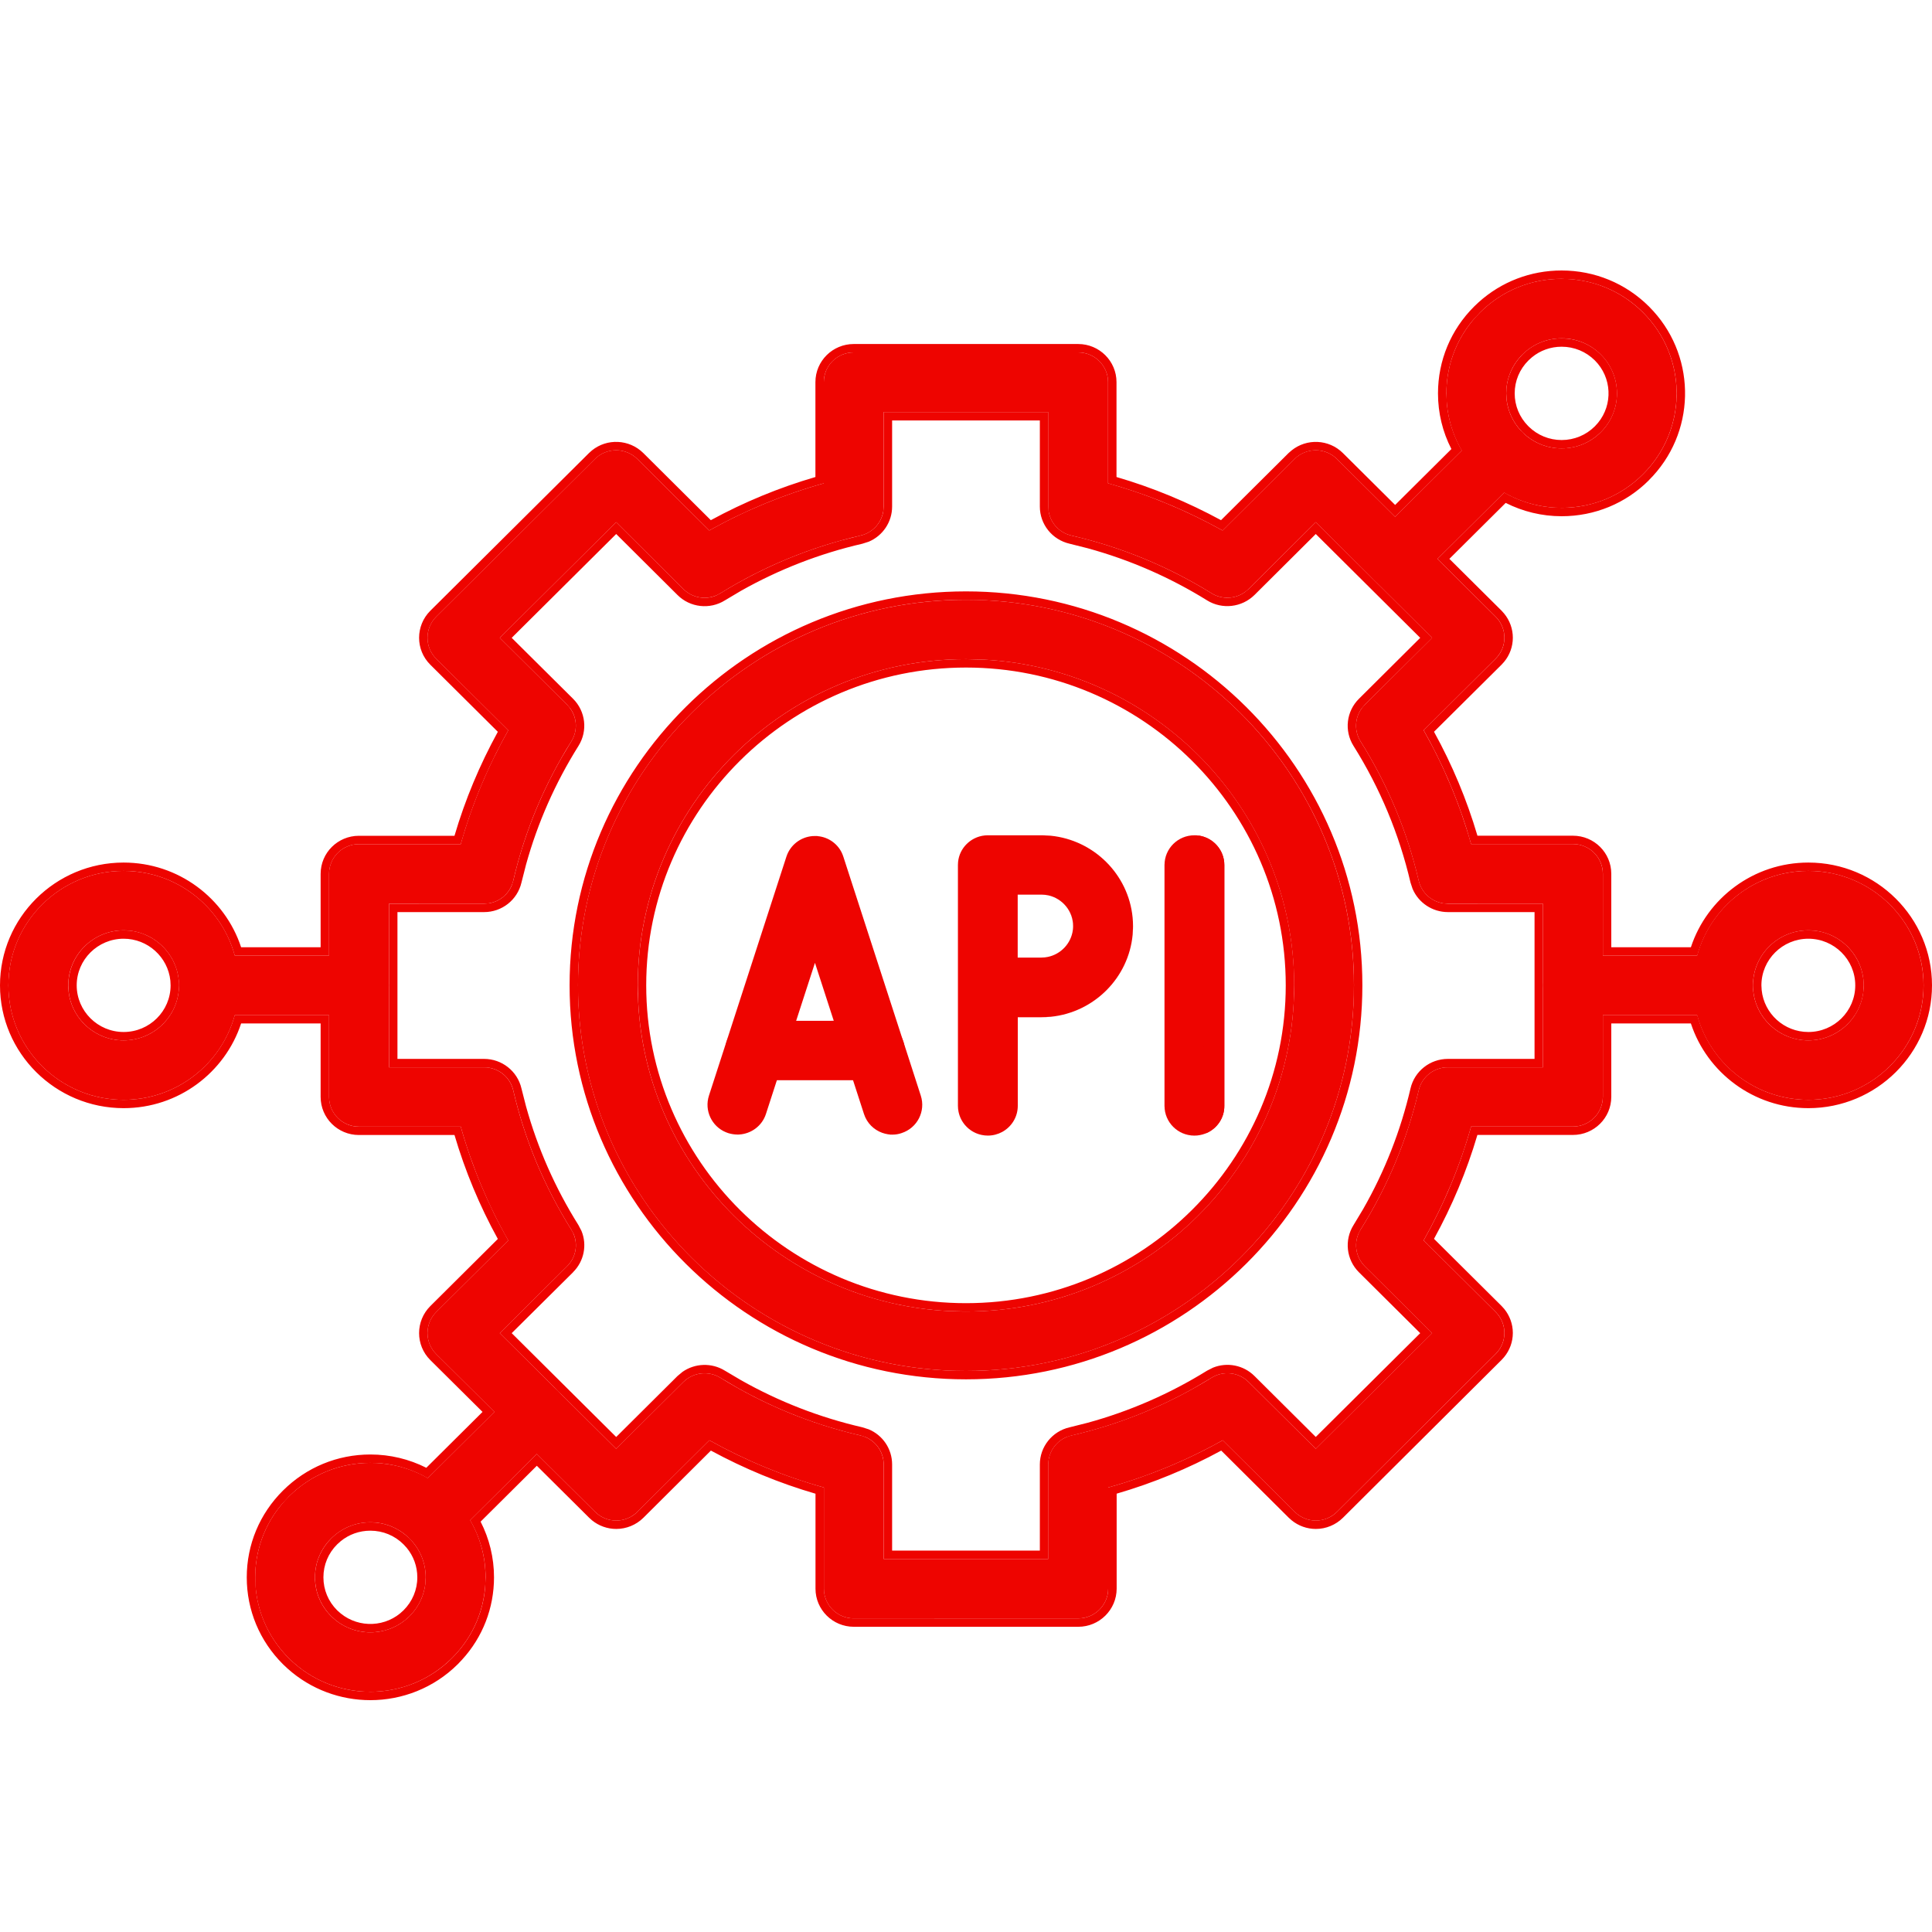
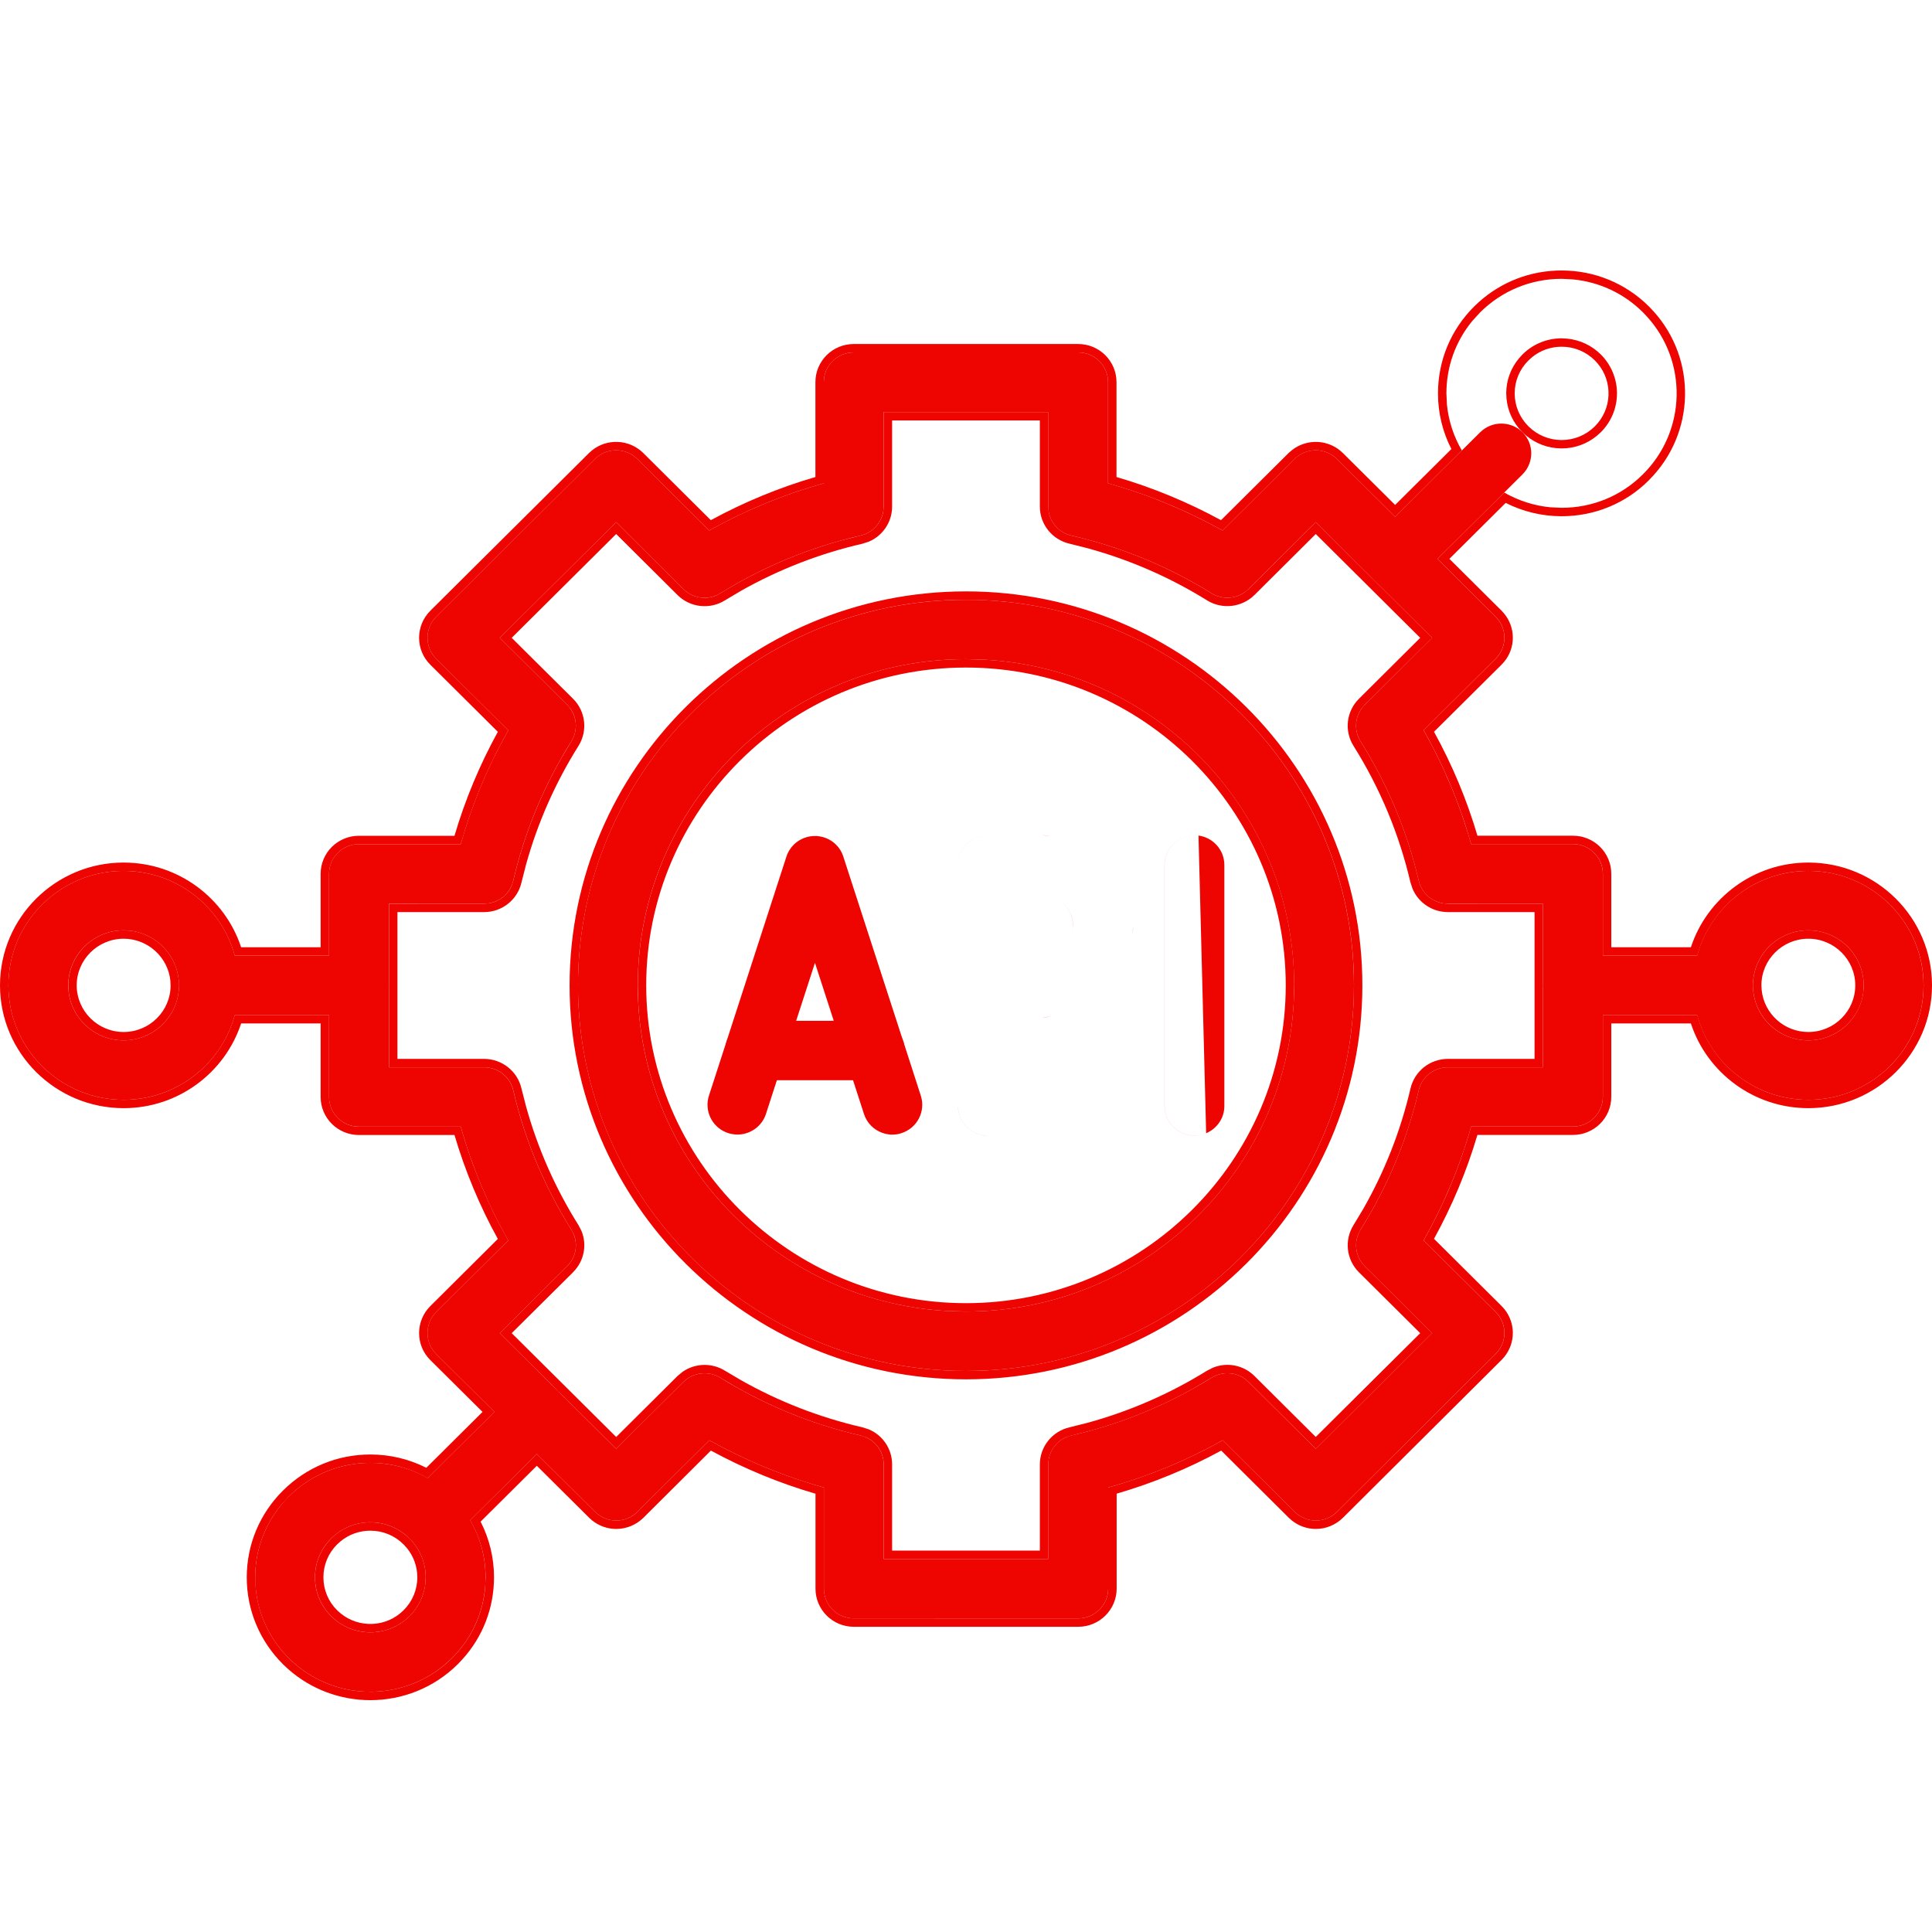
<svg xmlns="http://www.w3.org/2000/svg" width="50" height="50" viewBox="0 0 50 50" fill="none">
  <path d="M27.904 41.884H22.096C21.667 41.884 21.322 41.538 21.322 41.115V38.496C20.288 38.209 19.296 37.797 18.358 37.274L16.495 39.126C16.349 39.271 16.152 39.352 15.948 39.352C15.742 39.352 15.547 39.271 15.401 39.126L11.289 35.044C10.988 34.744 10.988 34.257 11.289 33.955L13.153 32.103C12.624 31.171 12.213 30.183 11.924 29.157H9.289C8.86 29.157 8.515 28.812 8.515 28.388V22.615C8.515 22.19 8.862 21.846 9.289 21.846H11.924C12.213 20.819 12.627 19.833 13.153 18.901L11.289 17.049C10.988 16.749 10.988 16.262 11.289 15.96L15.397 11.877C15.698 11.578 16.189 11.578 16.493 11.877L18.356 13.729C19.294 13.204 20.288 12.795 21.32 12.508V9.889C21.32 9.463 21.667 9.12 22.094 9.12H27.902C28.331 9.12 28.676 9.465 28.676 9.889V12.508C29.709 12.795 30.701 13.207 31.64 13.729L33.503 11.877C33.806 11.578 34.295 11.578 34.599 11.877L38.706 15.96C38.852 16.104 38.933 16.301 38.933 16.503C38.933 16.708 38.852 16.902 38.706 17.047L36.843 18.899C37.371 19.831 37.783 20.819 38.072 21.844H40.707C41.136 21.844 41.481 22.19 41.481 22.613V28.386C41.481 28.812 41.133 29.155 40.707 29.155H38.072C37.783 30.182 37.369 31.168 36.843 32.101L38.706 33.953C38.852 34.097 38.933 34.294 38.933 34.496C38.933 34.701 38.852 34.895 38.706 35.04L34.601 39.126C34.455 39.271 34.258 39.352 34.054 39.352C33.848 39.352 33.653 39.271 33.507 39.126L31.644 37.274C30.706 37.799 29.712 38.209 28.68 38.496V41.115C28.678 41.54 28.331 41.884 27.904 41.884ZM22.869 40.346H27.128V37.901C27.128 37.543 27.376 37.231 27.727 37.15C29.011 36.855 30.232 36.352 31.355 35.656C31.66 35.466 32.057 35.511 32.311 35.765L34.052 37.495L37.063 34.502L35.323 32.772C35.067 32.518 35.023 32.125 35.212 31.822C35.913 30.705 36.419 29.492 36.716 28.217C36.797 27.867 37.109 27.622 37.471 27.622H39.931V23.388H37.471C37.111 23.388 36.797 23.142 36.716 22.793C36.419 21.518 35.913 20.304 35.212 19.188C35.021 18.884 35.067 18.49 35.323 18.237L37.063 16.507L34.052 13.514L32.311 15.245C32.055 15.497 31.66 15.542 31.355 15.354C30.232 14.657 29.011 14.155 27.727 13.86C27.376 13.779 27.128 13.469 27.128 13.109V10.664H22.869V13.109C22.869 13.467 22.622 13.779 22.27 13.86C20.987 14.155 19.766 14.657 18.643 15.354C18.337 15.544 17.94 15.499 17.686 15.245L15.946 13.514L12.934 16.507L14.675 18.237C14.931 18.492 14.975 18.884 14.785 19.188C14.084 20.304 13.579 21.518 13.282 22.793C13.2 23.142 12.889 23.388 12.527 23.388H10.066V27.622H12.527C12.886 27.622 13.2 27.867 13.282 28.217C13.579 29.492 14.084 30.705 14.785 31.822C14.977 32.125 14.931 32.52 14.675 32.772L12.934 34.502L15.946 37.495L17.686 35.765C17.942 35.513 18.337 35.468 18.643 35.656C19.766 36.352 20.987 36.855 22.27 37.15C22.622 37.231 22.869 37.541 22.869 37.901V40.346Z" fill="#EE0400" />
  <path d="M24.999 35.48C19.463 35.48 14.958 31.003 14.958 25.501C14.958 19.999 19.463 15.522 24.999 15.522C30.535 15.522 35.04 19.999 35.04 25.501C35.04 31.003 30.535 35.48 24.999 35.48ZM24.999 17.059C20.315 17.059 16.505 20.846 16.505 25.501C16.505 30.155 20.315 33.942 24.999 33.942C29.682 33.942 33.492 30.155 33.492 25.501C33.492 20.846 29.682 17.059 24.999 17.059Z" fill="#EE0400" />
  <path d="M9.289 26.27H5.406C4.977 26.27 4.632 25.924 4.632 25.501C4.632 25.075 4.979 24.732 5.406 24.732H9.289C9.717 24.732 10.062 25.077 10.062 25.501C10.062 25.927 9.717 26.27 9.289 26.27Z" fill="#EE0400" />
  <path d="M3.199 28.463C1.554 28.463 0.217 27.134 0.217 25.501C0.217 23.868 1.554 22.539 3.197 22.539C4.842 22.539 6.179 23.868 6.179 25.501C6.179 27.134 4.842 28.463 3.199 28.463ZM3.199 24.077C2.409 24.077 1.766 24.715 1.766 25.501C1.766 26.286 2.409 26.925 3.199 26.925C3.99 26.925 4.632 26.286 4.632 25.501C4.63 24.715 3.987 24.077 3.199 24.077Z" fill="#EE0400" />
  <path d="M11.143 40.04C10.946 40.04 10.746 39.966 10.596 39.815C10.295 39.515 10.295 39.027 10.596 38.725L13.341 35.997C13.643 35.697 14.134 35.697 14.438 35.997C14.739 36.297 14.739 36.785 14.438 37.086L11.692 39.815C11.54 39.966 11.341 40.04 11.143 40.04Z" fill="#EE0400" />
  <path d="M9.584 43.783C8.821 43.783 8.057 43.494 7.477 42.917C6.914 42.357 6.604 41.613 6.604 40.823C6.604 40.032 6.914 39.288 7.477 38.727C8.041 38.167 8.789 37.859 9.584 37.859C10.38 37.859 11.129 38.167 11.693 38.727C12.256 39.288 12.566 40.032 12.566 40.821C12.566 41.613 12.256 42.357 11.693 42.915C11.11 43.494 10.347 43.783 9.584 43.783ZM9.584 39.397C9.201 39.397 8.842 39.546 8.571 39.815C8.301 40.083 8.151 40.441 8.151 40.821C8.151 41.202 8.301 41.559 8.571 41.828C9.131 42.384 10.037 42.384 10.597 41.828C10.867 41.559 11.017 41.202 11.017 40.821C11.017 40.441 10.867 40.083 10.596 39.815C10.326 39.546 9.967 39.397 9.584 39.397Z" fill="#EE0400" />
  <path d="M44.592 26.27H40.709C40.281 26.27 39.936 25.924 39.936 25.501C39.936 25.075 40.283 24.732 40.709 24.732H44.592C45.021 24.732 45.366 25.077 45.366 25.501C45.368 25.927 45.021 26.27 44.592 26.27Z" fill="#EE0400" />
  <path d="M46.799 28.463C45.156 28.463 43.819 27.134 43.819 25.501C43.819 23.868 45.156 22.539 46.799 22.539C48.444 22.539 49.781 23.868 49.781 25.501C49.781 27.134 48.444 28.463 46.799 28.463ZM46.799 24.077C46.008 24.077 45.366 24.715 45.366 25.501C45.366 26.286 46.008 26.925 46.799 26.925C47.589 26.925 48.232 26.286 48.232 25.501C48.232 24.715 47.589 24.077 46.799 24.077Z" fill="#EE0400" />
  <path d="M36.108 15.23C35.911 15.23 35.711 15.155 35.562 15.005C35.26 14.705 35.26 14.217 35.562 13.915L38.307 11.187C38.61 10.887 39.099 10.887 39.403 11.187C39.704 11.487 39.704 11.974 39.403 12.276L36.657 15.005C36.504 15.153 36.306 15.23 36.108 15.23Z" fill="#EE0400" />
-   <path d="M40.414 13.142C39.617 13.142 38.869 12.835 38.305 12.274C37.742 11.714 37.432 10.97 37.432 10.181C37.432 9.389 37.742 8.645 38.305 8.085C38.869 7.524 39.617 7.216 40.412 7.216C41.209 7.216 41.957 7.524 42.519 8.085C43.681 9.24 43.681 11.119 42.519 12.274C41.959 12.835 41.211 13.142 40.414 13.142ZM40.414 8.756C40.031 8.756 39.672 8.905 39.401 9.174C39.131 9.443 38.981 9.8 38.981 10.18C38.981 10.561 39.131 10.918 39.401 11.187C39.672 11.456 40.031 11.604 40.414 11.604C40.797 11.604 41.157 11.456 41.427 11.187C41.986 10.633 41.986 9.73 41.427 9.174C41.156 8.905 40.797 8.756 40.414 8.756Z" fill="#EE0400" />
  <path d="M23.096 29.364C23.057 29.364 23.017 29.361 22.979 29.355C22.928 29.347 22.879 29.334 22.831 29.317C22.615 29.239 22.436 29.066 22.36 28.831L21.578 26.418L21.091 24.918L19.823 28.828C19.722 29.14 19.44 29.343 19.129 29.361C19.122 29.361 19.115 29.361 19.109 29.362C19.105 29.362 19.102 29.362 19.098 29.362C19.093 29.362 19.087 29.362 19.081 29.362C19.004 29.361 18.925 29.349 18.847 29.325C18.828 29.319 18.809 29.312 18.791 29.304C18.42 29.154 18.223 28.741 18.348 28.355L20.353 22.169C20.451 21.87 20.718 21.663 21.027 21.638C21.047 21.637 21.068 21.636 21.089 21.636C21.13 21.636 21.17 21.639 21.21 21.645C21.495 21.689 21.736 21.889 21.825 22.169L23.366 26.921L23.387 26.983L23.83 28.355C23.961 28.76 23.739 29.194 23.331 29.325C23.254 29.352 23.175 29.364 23.096 29.364Z" fill="#EE0400" />
  <path d="M22.641 27.956H19.542C19.113 27.956 18.768 27.611 18.768 27.188C18.768 26.762 19.115 26.419 19.542 26.419L21.578 26.418L22.641 26.419C22.974 26.419 23.258 26.628 23.366 26.921C23.374 26.941 23.381 26.962 23.387 26.983C23.405 27.048 23.414 27.117 23.414 27.188C23.414 27.613 23.069 27.956 22.641 27.956Z" fill="#EE0400" />
-   <path d="M30.912 29.389C30.483 29.389 30.138 29.044 30.138 28.62V22.386C30.138 21.96 30.485 21.617 30.912 21.617C30.948 21.617 30.983 21.619 31.017 21.624C31.395 21.675 31.685 21.998 31.685 22.386V28.62C31.687 28.937 31.492 29.211 31.215 29.328C31.205 29.332 31.195 29.336 31.185 29.34C31.1 29.371 31.008 29.389 30.912 29.389Z" fill="#EE0400" />
-   <path fill-rule="evenodd" clip-rule="evenodd" d="M24.791 22.386V28.62L24.796 28.698C24.833 29.06 25.121 29.348 25.486 29.384L25.565 29.389C25.698 29.389 25.824 29.355 25.934 29.296C26.175 29.166 26.339 28.912 26.34 28.622V26.326H26.954L27.195 26.314C28.316 26.2 29.209 25.306 29.313 24.189L29.323 23.971C29.323 23.895 29.319 23.82 29.312 23.746C29.205 22.63 28.31 21.739 27.189 21.628L26.954 21.617H25.565L25.487 21.621C25.123 21.658 24.832 21.945 24.795 22.307C24.792 22.333 24.791 22.359 24.791 22.386ZM26.338 24.782V23.153L26.75 23.153L26.952 23.153C27.015 23.153 27.076 23.16 27.136 23.173C27.499 23.257 27.772 23.581 27.773 23.967L27.771 23.978L27.771 23.999L27.771 24L27.77 24.016L27.769 24.029L27.768 24.051C27.767 24.057 27.766 24.064 27.765 24.07C27.72 24.416 27.456 24.695 27.117 24.765C27.063 24.776 27.008 24.782 26.952 24.782L26.534 24.782L26.34 24.782L26.338 24.782Z" fill="#EE0400" />
  <path fill-rule="evenodd" clip-rule="evenodd" d="M12.567 40.821C12.567 40.294 12.426 39.789 12.166 39.343L13.893 37.628L15.401 39.126C15.528 39.253 15.695 39.331 15.872 39.348L15.948 39.352C16.126 39.352 16.3 39.29 16.439 39.178L16.495 39.126L18.358 37.274C19.296 37.797 20.29 38.208 21.323 38.496V41.115L21.327 41.194C21.364 41.555 21.653 41.843 22.017 41.88L22.097 41.883L27.904 41.884L27.985 41.88C28.374 41.84 28.678 41.514 28.68 41.115V38.496C29.712 38.209 30.707 37.799 31.645 37.274L33.508 39.126C33.636 39.253 33.801 39.331 33.979 39.348L34.055 39.351C34.233 39.351 34.407 39.29 34.545 39.178L34.602 39.126L38.708 35.04C38.835 34.913 38.913 34.748 38.93 34.572L38.934 34.496C38.934 34.319 38.872 34.147 38.759 34.009L38.708 33.953L36.844 32.101C37.37 31.169 37.783 30.182 38.072 29.155H40.707L40.787 29.151C41.151 29.114 41.44 28.828 41.477 28.465L41.482 28.386V26.269H43.925C44.253 27.484 45.339 28.393 46.647 28.459L46.799 28.463C48.392 28.463 49.698 27.216 49.778 25.654L49.782 25.501C49.782 23.92 48.527 22.623 46.953 22.543L46.799 22.539C45.424 22.539 44.267 23.471 43.925 24.732H41.482V22.613C41.482 22.216 41.178 21.888 40.787 21.848L40.707 21.844H38.072L37.959 21.462C37.68 20.573 37.306 19.714 36.844 18.898L38.708 17.047C38.835 16.921 38.913 16.756 38.93 16.58L38.934 16.504C38.934 16.326 38.872 16.153 38.759 16.016L38.708 15.96L37.202 14.464L38.929 12.747C39.293 12.955 39.696 13.087 40.119 13.128L40.415 13.142C41.212 13.142 41.961 12.834 42.52 12.274C43.646 11.155 43.681 9.357 42.625 8.195L42.52 8.084C42.028 7.594 41.393 7.297 40.709 7.231L40.413 7.216C39.619 7.216 38.869 7.524 38.305 8.085L38.106 8.303C37.67 8.831 37.433 9.488 37.433 10.181L37.447 10.474C37.489 10.895 37.622 11.297 37.833 11.659L36.106 13.375L34.6 11.878C34.297 11.578 33.808 11.578 33.504 11.878L31.641 13.729L31.287 13.539C30.454 13.105 29.58 12.759 28.676 12.508V9.889C28.676 9.492 28.373 9.164 27.983 9.124L27.903 9.12H22.095L22.015 9.124C21.626 9.164 21.32 9.49 21.32 9.889V12.508C20.289 12.795 19.295 13.204 18.357 13.729L16.493 11.877C16.189 11.578 15.699 11.578 15.398 11.878L11.29 15.96C10.989 16.262 10.989 16.75 11.29 17.049L13.154 18.901C12.694 19.717 12.319 20.574 12.039 21.463L11.924 21.846H9.289L9.211 21.85C8.822 21.889 8.516 22.216 8.516 22.615V24.732H6.076C5.746 23.518 4.661 22.609 3.351 22.543L3.198 22.539C1.555 22.539 0.218 23.869 0.218 25.501L0.222 25.654C0.299 27.165 1.524 28.382 3.046 28.459L3.2 28.463C4.576 28.463 5.734 27.531 6.076 26.269H8.516V28.389L8.52 28.467C8.557 28.828 8.845 29.117 9.21 29.154L9.289 29.157H11.924C12.213 30.182 12.626 31.17 13.154 32.102L11.29 33.955C10.989 34.256 10.989 34.744 11.29 35.044L12.797 36.539L11.07 38.255C10.706 38.047 10.304 37.914 9.881 37.873L9.584 37.859C8.79 37.859 8.042 38.167 7.478 38.728L7.279 38.946C6.842 39.474 6.605 40.13 6.605 40.823L6.62 41.117C6.687 41.796 6.985 42.428 7.478 42.918C7.986 43.422 8.634 43.707 9.299 43.77L9.584 43.783C10.3 43.783 11.016 43.529 11.583 43.021L11.694 42.915C12.187 42.426 12.486 41.796 12.553 41.116L12.567 40.821ZM40.708 21.628C41.257 21.628 41.7 22.07 41.7 22.613V24.515H43.76C44.178 23.244 45.382 22.323 46.8 22.323C48.565 22.323 50 23.749 50 25.501C50 27.254 48.565 28.679 46.8 28.679C45.382 28.679 44.178 27.758 43.76 26.487H41.7V28.386C41.7 28.932 41.254 29.372 40.708 29.372H38.235C37.96 30.306 37.582 31.206 37.112 32.061L38.862 33.8L38.927 33.872C39.072 34.048 39.152 34.269 39.152 34.496C39.152 34.726 39.072 34.945 38.927 35.121L38.862 35.193L34.756 39.279C34.569 39.464 34.316 39.569 34.055 39.569C33.824 39.569 33.603 39.489 33.427 39.345L33.354 39.28L31.605 37.541C30.744 38.01 29.837 38.383 28.899 38.656V41.116C28.897 41.66 28.452 42.101 27.905 42.101H22.097C21.548 42.101 21.105 41.658 21.105 41.115V38.657C20.164 38.383 19.259 38.008 18.398 37.541L16.651 39.28C16.464 39.465 16.21 39.569 15.949 39.569C15.718 39.569 15.497 39.489 15.32 39.345L15.248 39.28L13.893 37.934L12.438 39.38C12.664 39.822 12.785 40.312 12.785 40.821C12.785 41.617 12.492 42.37 11.957 42.954L11.848 43.069C11.223 43.69 10.403 44 9.585 44C8.817 44 8.05 43.727 7.443 43.183L7.324 43.071C6.72 42.47 6.386 41.67 6.386 40.823C6.386 39.974 6.72 39.175 7.324 38.575C7.929 37.974 8.732 37.642 9.585 37.642C10.096 37.642 10.589 37.762 11.033 37.986L12.488 36.54L11.136 35.198C10.749 34.813 10.75 34.188 11.136 33.802L12.884 32.064C12.412 31.208 12.037 30.306 11.762 29.374H9.289C8.74 29.374 8.298 28.932 8.298 28.389V26.487H6.24C5.822 27.758 4.618 28.679 3.2 28.679C1.435 28.679 0 27.254 0 25.501C0 23.749 1.435 22.323 3.198 22.323C4.617 22.323 5.822 23.244 6.24 24.515H8.298V22.615C8.298 22.069 8.743 21.63 9.289 21.63H11.762C12.037 20.695 12.414 19.795 12.884 18.939L11.136 17.202C10.749 16.818 10.75 16.193 11.136 15.807L15.244 11.724L15.319 11.657C15.708 11.341 16.283 11.364 16.648 11.724L18.396 13.462C19.258 12.993 20.164 12.619 21.103 12.345V9.889C21.103 9.343 21.549 8.903 22.095 8.903H27.903C28.452 8.903 28.895 9.346 28.895 9.889V12.345C29.835 12.619 30.739 12.995 31.6 13.462L33.349 11.724L33.426 11.657C33.816 11.342 34.389 11.364 34.753 11.724L36.106 13.068L37.562 11.621C37.335 11.18 37.215 10.689 37.215 10.181C37.215 9.332 37.547 8.532 38.152 7.931L38.267 7.822C38.857 7.29 39.614 7 40.413 7C41.267 7 42.071 7.331 42.674 7.931L42.787 8.05C43.92 9.296 43.882 11.225 42.674 12.426L42.675 12.427C42.074 13.029 41.269 13.36 40.415 13.36C39.904 13.36 39.411 13.239 38.967 13.015L37.51 14.463L38.862 15.806L38.927 15.879C39.072 16.055 39.152 16.276 39.152 16.504C39.152 16.733 39.072 16.953 38.927 17.128L38.862 17.2L37.112 18.938C37.584 19.794 37.961 20.695 38.236 21.628H40.708ZM10.8 40.821C10.8 40.539 10.703 40.273 10.525 40.057L10.443 39.968C10.214 39.739 9.909 39.614 9.585 39.614C9.301 39.614 9.033 39.71 8.816 39.887L8.726 39.968C8.496 40.196 8.37 40.499 8.37 40.821C8.37 41.144 8.496 41.446 8.726 41.675L8.819 41.757C9.296 42.144 9.999 42.116 10.443 41.675C10.673 41.446 10.8 41.144 10.8 40.821ZM22.87 37.9C22.87 37.586 22.681 37.309 22.398 37.191L22.27 37.15C21.147 36.892 20.073 36.474 19.07 35.908L18.643 35.656C18.337 35.468 17.942 35.513 17.686 35.765L15.947 37.495L12.934 34.502L14.675 32.772C14.899 32.552 14.963 32.222 14.847 31.939L14.785 31.822C14.085 30.705 13.58 29.492 13.283 28.216C13.212 27.911 12.962 27.684 12.66 27.633L12.528 27.622H10.068V23.389L12.527 23.388L12.66 23.377C12.92 23.333 13.14 23.16 13.242 22.919L13.283 22.793C13.543 21.677 13.962 20.609 14.532 19.611L14.785 19.188C14.951 18.922 14.939 18.588 14.762 18.338L14.675 18.237L12.934 16.507L15.946 13.514L17.686 15.245C17.909 15.467 18.241 15.53 18.526 15.415L18.643 15.354C19.626 14.745 20.684 14.284 21.793 13.98L22.27 13.86C22.578 13.789 22.806 13.541 22.859 13.241L22.87 13.109V10.664H27.13V13.109L27.14 13.241C27.192 13.543 27.421 13.789 27.729 13.86C29.012 14.155 30.232 14.658 31.355 15.354C31.622 15.519 31.959 15.504 32.21 15.329L32.313 15.244L34.053 13.514L37.065 16.508L35.323 18.237L35.237 18.338C35.06 18.587 35.045 18.923 35.212 19.188C35.913 20.304 36.42 21.518 36.717 22.793C36.788 23.099 37.038 23.325 37.34 23.377L37.472 23.389L39.931 23.388V27.622L37.472 27.622L37.339 27.633C37.036 27.684 36.788 27.911 36.717 28.216C36.42 29.492 35.913 30.705 35.212 31.822L35.153 31.939C35.038 32.221 35.099 32.55 35.323 32.772L37.065 34.502L34.053 37.495L32.313 35.765C32.059 35.511 31.66 35.466 31.355 35.656L30.93 35.908C29.927 36.475 28.852 36.892 27.729 37.151L27.602 37.191C27.319 37.31 27.13 37.587 27.13 37.9V40.346H22.87V37.9ZM12.528 27.404C12.988 27.404 13.39 27.719 13.495 28.168L13.614 28.634C13.914 29.716 14.369 30.748 14.971 31.707L15.049 31.857C15.198 32.219 15.116 32.642 14.83 32.925L14.831 32.926L13.243 34.502L15.947 37.189L17.534 35.611L17.664 35.503C17.985 35.279 18.416 35.261 18.759 35.472L19.177 35.719C20.163 36.276 21.218 36.685 22.32 36.939L22.483 36.991C22.846 37.143 23.088 37.498 23.088 37.9V40.129H26.911V37.9C26.911 37.443 27.229 37.042 27.68 36.939L28.149 36.821C29.237 36.523 30.275 36.07 31.24 35.472L31.392 35.395C31.756 35.247 32.182 35.327 32.467 35.612L34.052 37.188L36.755 34.502L35.169 32.926C34.842 32.6 34.786 32.096 35.028 31.707L35.278 31.291C35.838 30.312 36.249 29.263 36.504 28.168C36.609 27.72 37.01 27.404 37.472 27.404H39.714V23.605H37.472C37.07 23.605 36.711 23.364 36.558 23.004L36.504 22.842C36.212 21.59 35.716 20.398 35.028 19.302C34.784 18.913 34.843 18.407 35.17 18.084L36.755 16.507L34.052 13.82L32.466 15.398C32.139 15.72 31.633 15.78 31.241 15.539L31.24 15.538C30.275 14.939 29.237 14.487 28.149 14.189L27.68 14.071C27.229 13.967 26.911 13.569 26.911 13.109V10.881H23.088V13.109C23.088 13.51 22.846 13.866 22.483 14.019L22.32 14.071C21.218 14.325 20.163 14.734 19.177 15.29L18.76 15.538C18.368 15.782 17.858 15.724 17.532 15.397L15.947 13.82L13.243 16.507L14.831 18.084C15.158 18.41 15.214 18.914 14.972 19.302C14.37 20.262 13.914 21.294 13.614 22.375L13.495 22.842C13.39 23.29 12.99 23.605 12.528 23.605H10.286V27.404H12.528ZM35.041 25.5C35.041 20.171 30.813 15.803 25.516 15.535L25 15.521C19.464 15.521 14.96 19.998 14.959 25.5L14.972 26.013C15.233 31.108 19.358 35.208 24.484 35.467L25 35.48C30.363 35.479 34.758 31.278 35.027 26.013L35.041 25.5ZM33.275 25.5C33.275 20.966 29.563 17.276 25 17.276C20.437 17.276 16.724 20.965 16.724 25.5C16.724 30.036 20.437 33.726 25 33.726C29.563 33.725 33.275 30.035 33.275 25.5ZM25 33.942L24.563 33.931C20.226 33.712 16.737 30.245 16.517 25.934L16.506 25.5C16.506 20.846 20.317 17.059 25 17.059L25.437 17.07C29.918 17.297 33.494 20.991 33.494 25.5L33.482 25.934C33.254 30.388 29.537 33.942 25 33.942ZM29.313 24.189L29.323 23.971C29.323 24.045 29.319 24.117 29.313 24.189ZM26.954 26.326L27.195 26.314C27.116 26.322 27.035 26.326 26.954 26.326ZM25.486 29.384L25.565 29.389C25.136 29.389 24.791 29.044 24.791 28.62L24.796 28.698C24.833 29.06 25.121 29.348 25.486 29.384ZM27.189 21.628C27.111 21.621 27.033 21.617 26.954 21.617L27.189 21.628ZM25.565 21.617C25.165 21.617 24.835 21.919 24.795 22.307C24.832 21.945 25.123 21.658 25.487 21.621L25.565 21.617ZM31.017 21.624C31.009 21.623 31.001 21.622 30.992 21.621L30.913 21.617C30.486 21.617 30.139 21.96 30.139 22.386V28.62L30.143 28.698C30.18 29.06 30.469 29.348 30.834 29.384L30.913 29.388C31.009 29.388 31.1 29.371 31.185 29.34C31.1 29.371 31.008 29.389 30.912 29.389C30.483 29.389 30.138 29.044 30.138 28.62V22.386C30.138 21.96 30.485 21.617 30.912 21.617C30.948 21.617 30.983 21.619 31.017 21.624ZM31.215 29.328C31.493 29.211 31.688 28.937 31.686 28.62V22.386C31.686 21.998 31.396 21.675 31.017 21.624M21.21 21.645L21.089 21.636C21.13 21.636 21.17 21.639 21.21 21.645ZM21.027 21.638C20.718 21.663 20.452 21.87 20.354 22.169L18.349 28.355L18.328 28.431C18.246 28.813 18.465 29.203 18.847 29.325C18.828 29.319 18.809 29.312 18.791 29.304C18.42 29.154 18.223 28.741 18.348 28.355L20.353 22.169C20.451 21.87 20.718 21.663 21.027 21.638ZM19.098 29.362L19.081 29.362L19.109 29.362L19.098 29.362ZM22.979 29.355L23.096 29.364C23.057 29.364 23.017 29.361 22.979 29.355ZM23.366 26.921C23.374 26.941 23.381 26.962 23.387 26.983L23.385 26.979C23.38 26.961 23.374 26.943 23.368 26.925L23.366 26.921ZM1.768 25.501C1.768 24.716 2.41 24.077 3.2 24.077L3.347 24.084C4.066 24.157 4.631 24.764 4.633 25.5L4.625 25.646C4.552 26.363 3.941 26.925 3.2 26.925L3.054 26.918C2.38 26.85 1.843 26.316 1.774 25.647L1.768 25.501ZM3.2 26.708C3.87 26.708 4.415 26.167 4.415 25.501L4.409 25.378C4.345 24.77 3.826 24.294 3.2 24.294C2.531 24.294 1.985 24.836 1.985 25.501C1.986 26.167 2.531 26.708 3.2 26.708ZM48.014 25.501C48.014 24.836 47.469 24.294 46.8 24.294C46.13 24.294 45.585 24.835 45.585 25.5L45.592 25.624C45.654 26.232 46.172 26.708 46.8 26.708C47.469 26.708 48.014 26.167 48.014 25.501ZM46.799 26.925L46.653 26.918C45.932 26.845 45.367 26.237 45.367 25.5C45.367 24.715 46.009 24.077 46.799 24.077L46.946 24.084C47.668 24.157 48.232 24.765 48.232 25.501L48.226 25.647C48.152 26.364 47.54 26.925 46.799 26.925ZM21.091 24.918L21.578 26.418H21.579L21.091 24.918ZM27.768 24.051C27.767 24.057 27.766 24.064 27.765 24.07C27.766 24.057 27.768 24.043 27.769 24.029L27.768 24.051ZM27.771 23.978L27.773 23.967C27.772 23.581 27.499 23.257 27.136 23.173C27.499 23.257 27.771 23.581 27.771 23.967L27.771 23.978ZM38.981 10.18C38.981 9.847 39.097 9.532 39.307 9.278L39.401 9.174C39.672 8.905 40.033 8.756 40.415 8.756L40.558 8.764C40.886 8.796 41.191 8.938 41.428 9.173C41.987 9.729 41.987 10.633 41.428 11.187L41.322 11.282C41.067 11.491 40.75 11.605 40.415 11.605L40.273 11.598C39.949 11.566 39.648 11.426 39.412 11.197L39.403 11.187L39.393 11.178C39.162 10.944 39.021 10.645 38.989 10.322L38.981 10.18ZM40.415 11.388C40.74 11.388 41.044 11.262 41.274 11.034L41.357 10.942C41.745 10.47 41.718 9.769 41.274 9.327C41.044 9.099 40.74 8.973 40.415 8.973C40.131 8.973 39.862 9.069 39.646 9.247L39.557 9.327C39.327 9.556 39.2 9.858 39.2 10.181C39.2 10.499 39.324 10.797 39.547 11.024L39.558 11.033L39.565 11.042C39.794 11.265 40.095 11.388 40.415 11.388ZM11.011 40.963C10.978 41.289 10.835 41.593 10.598 41.828L10.489 41.926C9.964 42.351 9.206 42.352 8.681 41.926L8.572 41.828C8.336 41.592 8.191 41.289 8.159 40.963L8.151 40.821C8.151 40.489 8.267 40.173 8.476 39.92L8.571 39.815C8.842 39.546 9.201 39.397 9.584 39.397L9.727 39.404C10.056 39.436 10.36 39.58 10.596 39.815C10.867 40.083 11.017 40.441 11.017 40.821L11.011 40.963ZM35.258 25.5C35.258 31.122 30.656 35.697 25 35.697C19.343 35.697 14.741 31.122 14.741 25.5C14.741 19.879 19.344 15.305 25 15.305C30.656 15.305 35.258 19.879 35.258 25.5Z" fill="#EE0400" />
</svg>